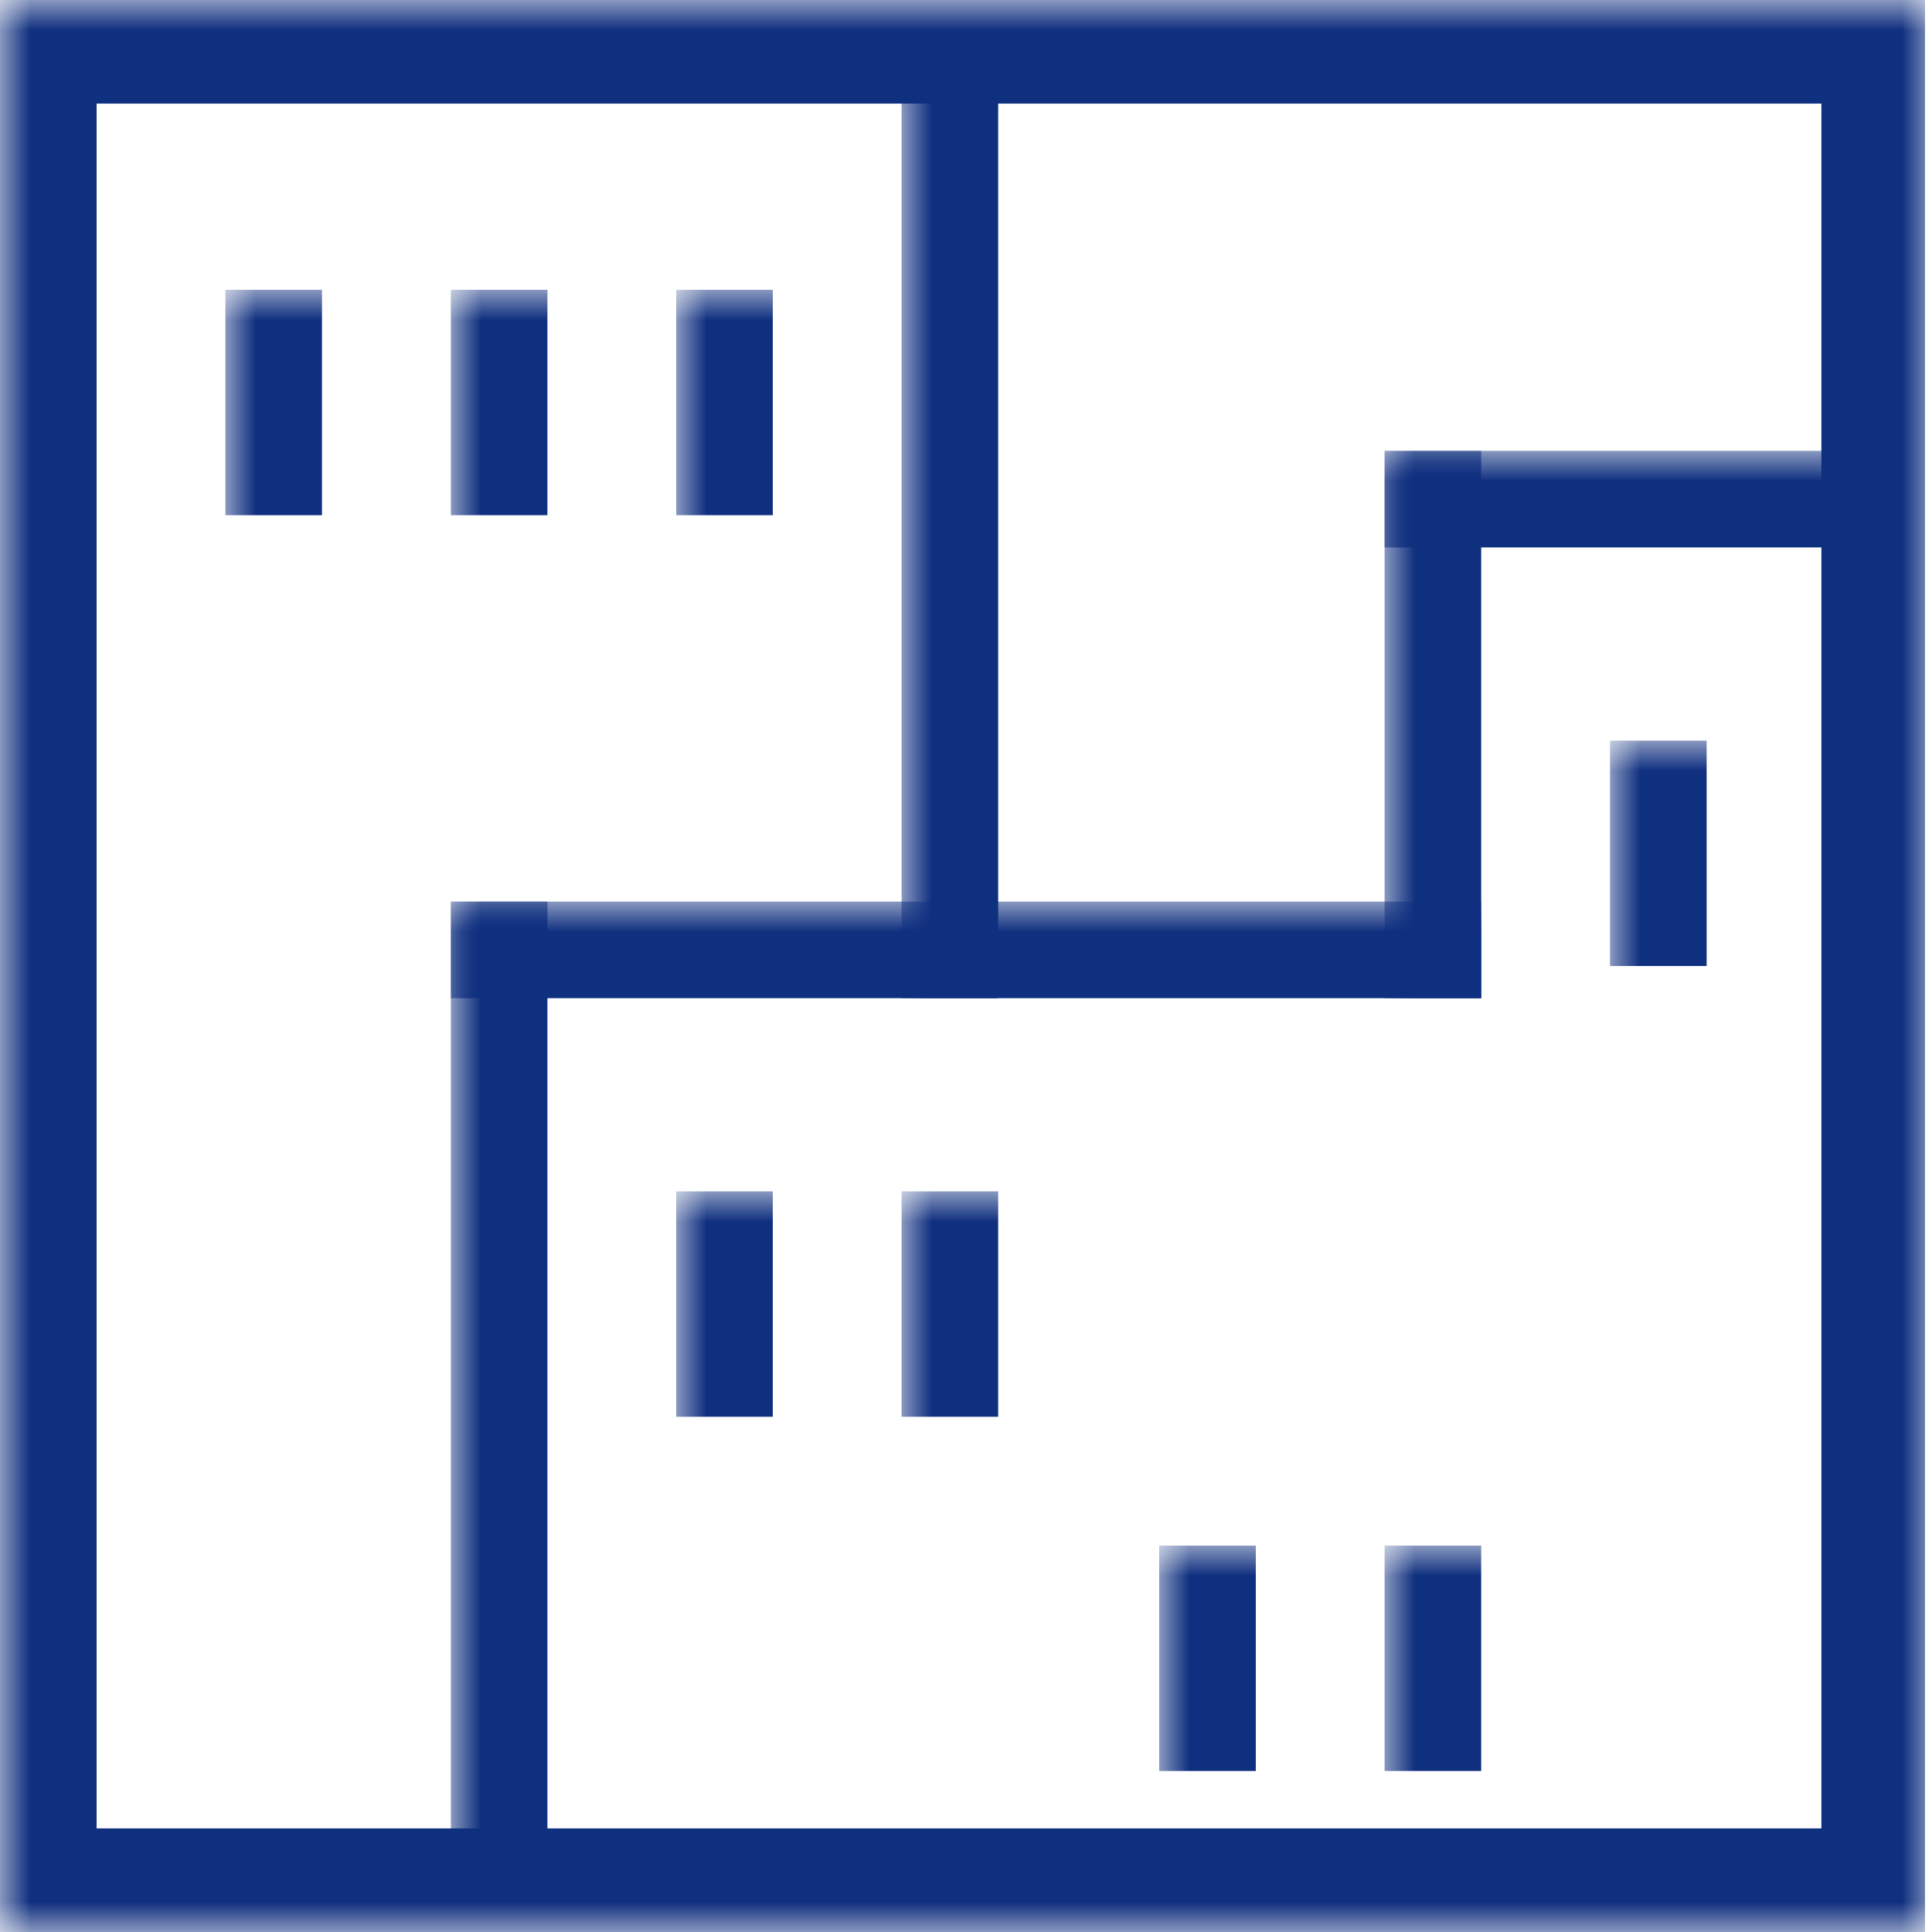
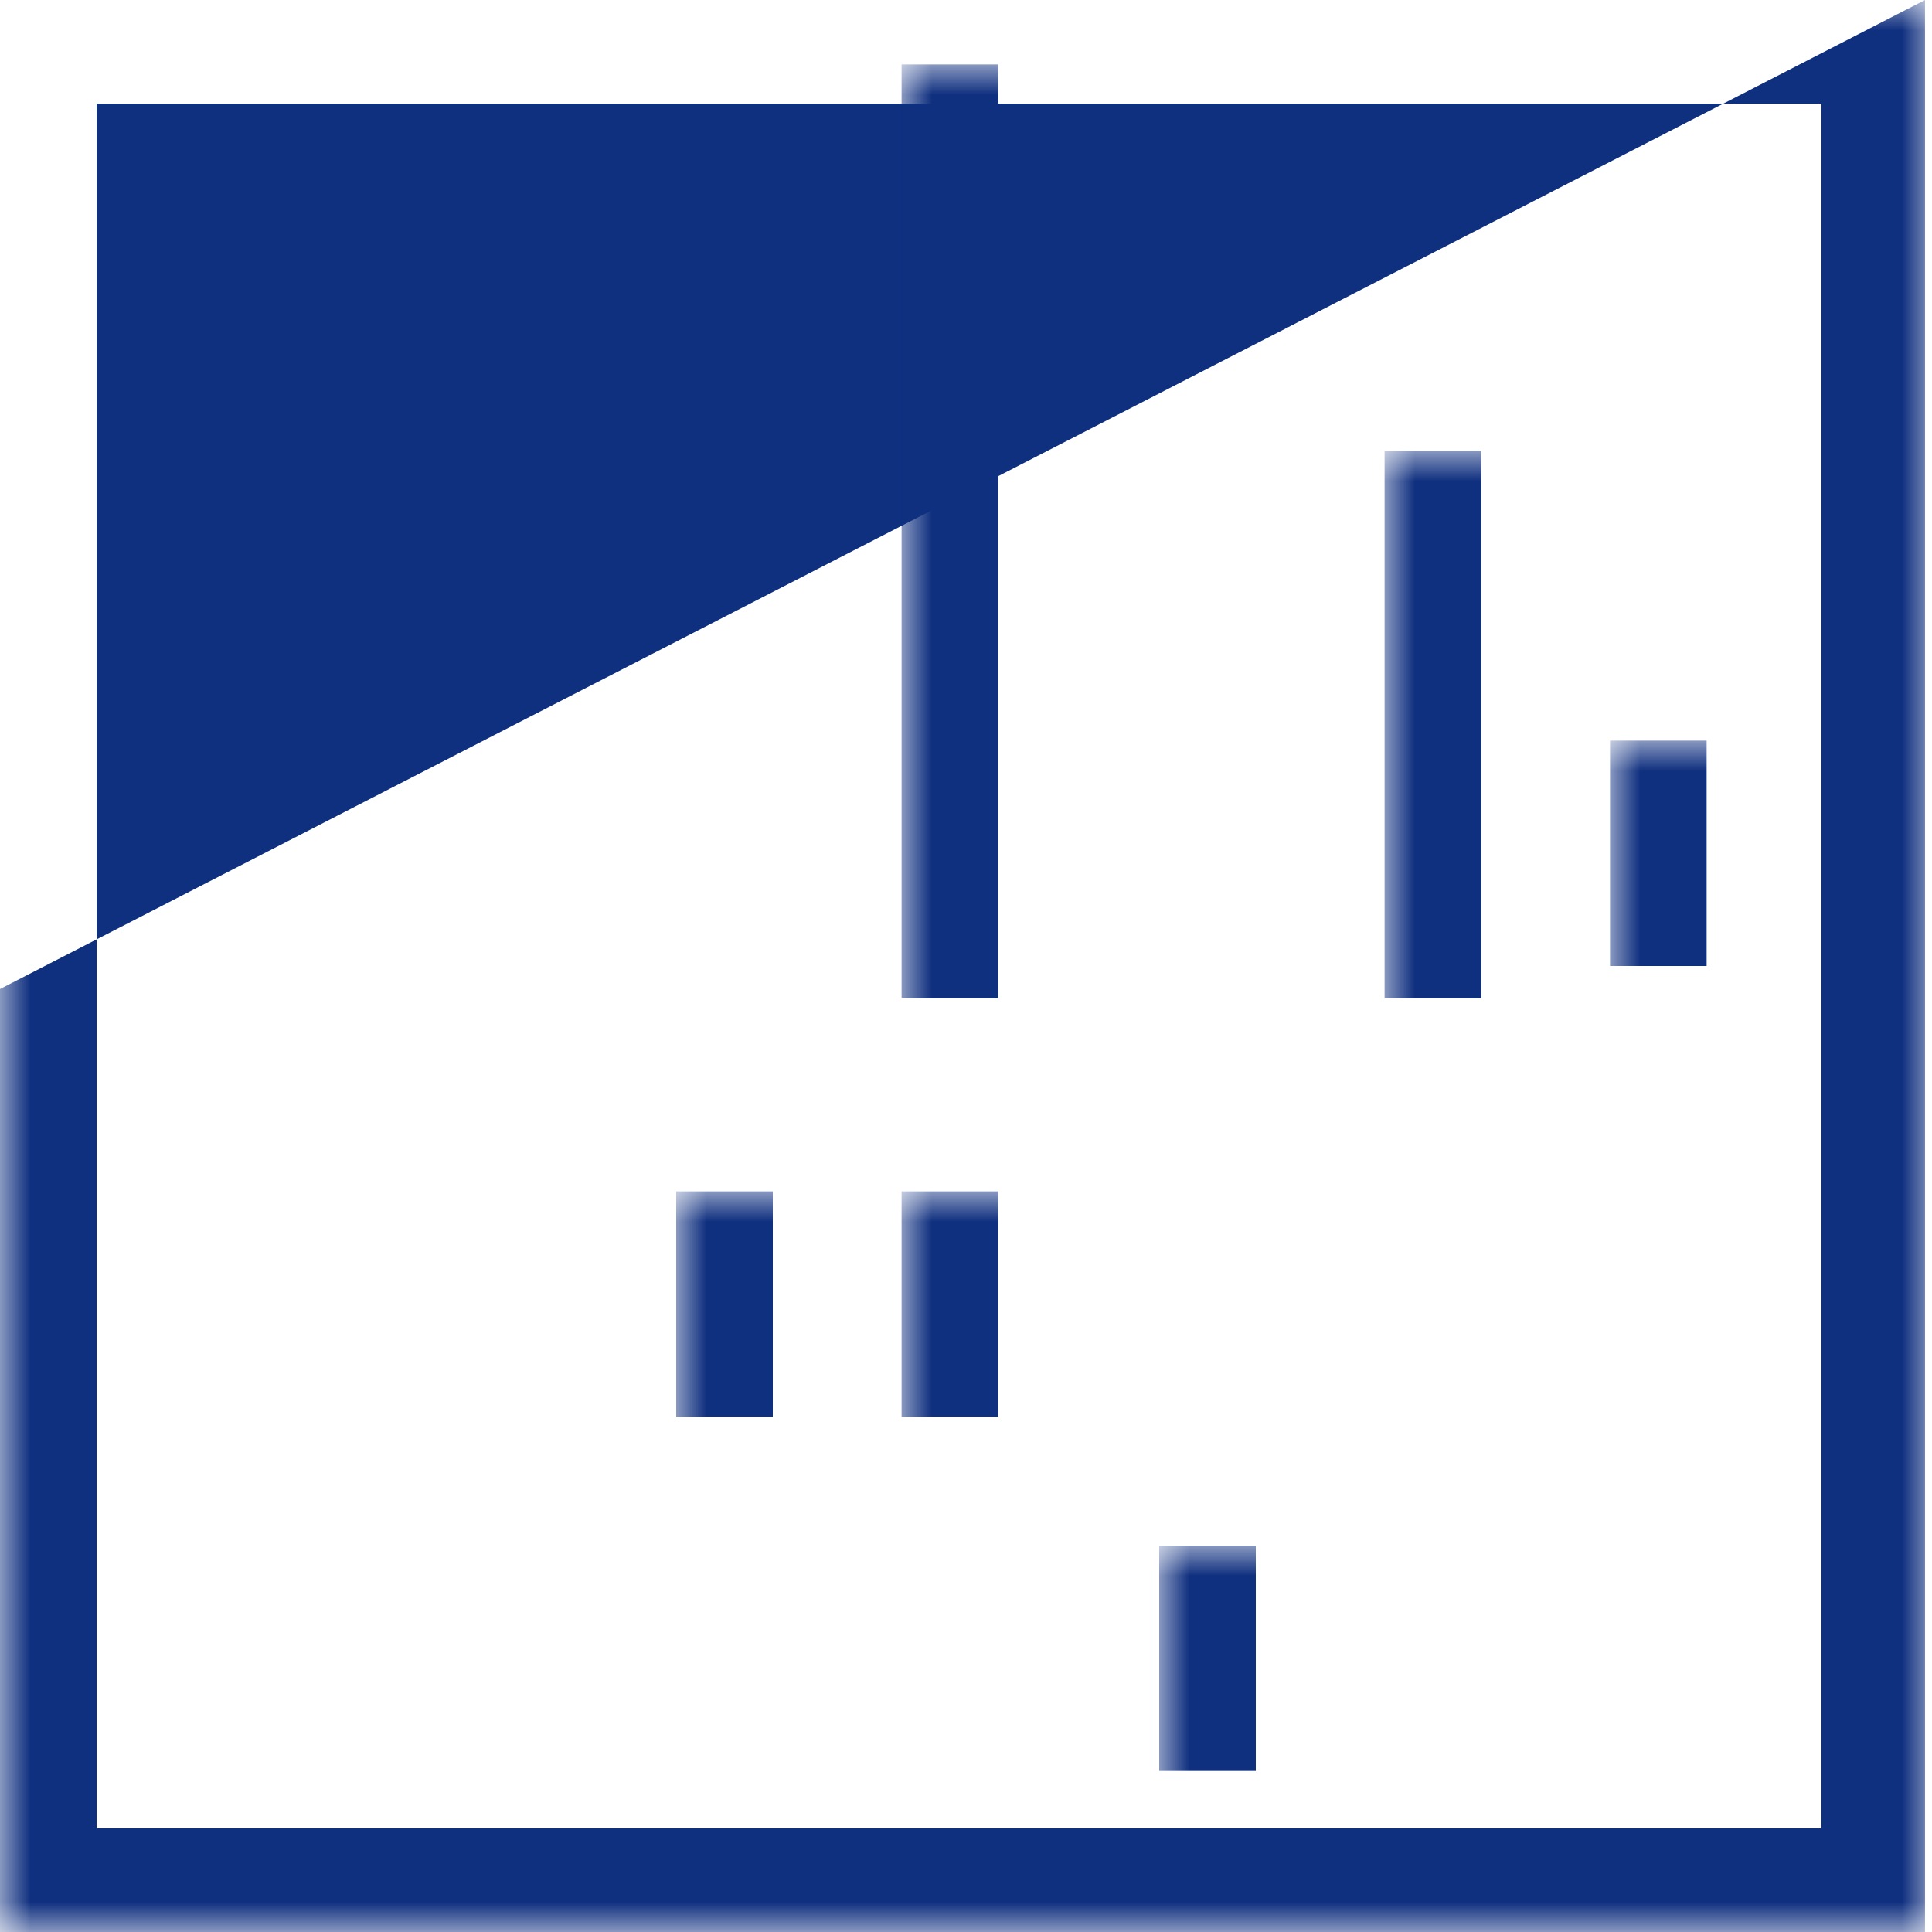
<svg xmlns="http://www.w3.org/2000/svg" xmlns:xlink="http://www.w3.org/1999/xlink" width="32px" height="32px" viewBox="0 0 32 32" version="1.1">
  <title>F23C5918-466E-49BB-AE1E-E3B348940F16</title>
  <desc>Created with sketchtool.</desc>
  <defs>
    <rect id="path-1" x="0" y="0" width="32" height="32" />
  </defs>
  <g id="DOMUS" stroke="none" stroke-width="1" fill="none" fill-rule="evenodd">
    <g id="DOMUS-favicon" transform="translate(-771, -795)">
      <g id="32" transform="translate(771, 795)">
        <g id="DOMUS-LOGO">
          <g id="AGORA">
            <mask id="mask-2" fill="white">
              <use xlink:href="#path-1" />
            </mask>
            <g id="Rectangle" />
-             <path d="M31.884,0 L31.884,32 L-30.4,32 L-30.4,0 L31.884,0 Z M30.168,1.716 L1.6,1.716 L1.6,30.284 L30.168,30.284 L30.168,1.716 Z M-0.116,1.716 L-28.684,1.716 L-28.684,30.284 L-0.116,30.284 L-0.116,1.716 Z" id="Combined-Shape" fill="#0F2F7F" mask="url(#mask-2)" />
-             <rect id="Rectangle" fill="#0F2F7F" mask="url(#mask-2)" x="22.933" y="7.467" width="7.467" height="1.6" />
+             <path d="M31.884,0 L31.884,32 L-30.4,32 L31.884,0 Z M30.168,1.716 L1.6,1.716 L1.6,30.284 L30.168,30.284 L30.168,1.716 Z M-0.116,1.716 L-28.684,1.716 L-28.684,30.284 L-0.116,30.284 L-0.116,1.716 Z" id="Combined-Shape" fill="#0F2F7F" mask="url(#mask-2)" />
            <rect id="Rectangle" fill="#0F2F7F" mask="url(#mask-2)" x="22.933" y="7.467" width="1.6" height="9.067" />
-             <rect id="Rectangle" fill="#0F2F7F" mask="url(#mask-2)" x="7.467" y="14.933" width="17.067" height="1.6" />
-             <rect id="Rectangle" fill="#0F2F7F" mask="url(#mask-2)" x="7.467" y="14.933" width="1.6" height="15.467" />
            <rect id="Rectangle" fill="#0F2F7F" mask="url(#mask-2)" x="14.933" y="1.067" width="1.6" height="15.467" />
            <rect id="Rectangle" fill="#0F2F7F" mask="url(#mask-2)" x="11.2" y="4.8" width="1.6" height="3.733" />
-             <rect id="Rectangle" fill="#0F2F7F" mask="url(#mask-2)" x="7.467" y="4.8" width="1.6" height="3.733" />
            <rect id="Rectangle" fill="#0F2F7F" mask="url(#mask-2)" x="3.733" y="4.8" width="1.6" height="3.733" />
            <rect id="Rectangle" fill="#0F2F7F" mask="url(#mask-2)" x="14.933" y="19.733" width="1.6" height="3.733" />
            <rect id="Rectangle" fill="#0F2F7F" mask="url(#mask-2)" x="26.667" y="12.267" width="1.6" height="3.733" />
            <rect id="Rectangle" fill="#0F2F7F" mask="url(#mask-2)" x="11.2" y="19.733" width="1.6" height="3.733" />
-             <rect id="Rectangle" fill="#0F2F7F" mask="url(#mask-2)" x="22.933" y="25.6" width="1.6" height="3.733" />
            <rect id="Rectangle" fill="#0F2F7F" mask="url(#mask-2)" x="19.2" y="25.6" width="1.6" height="3.733" />
          </g>
        </g>
      </g>
    </g>
  </g>
</svg>